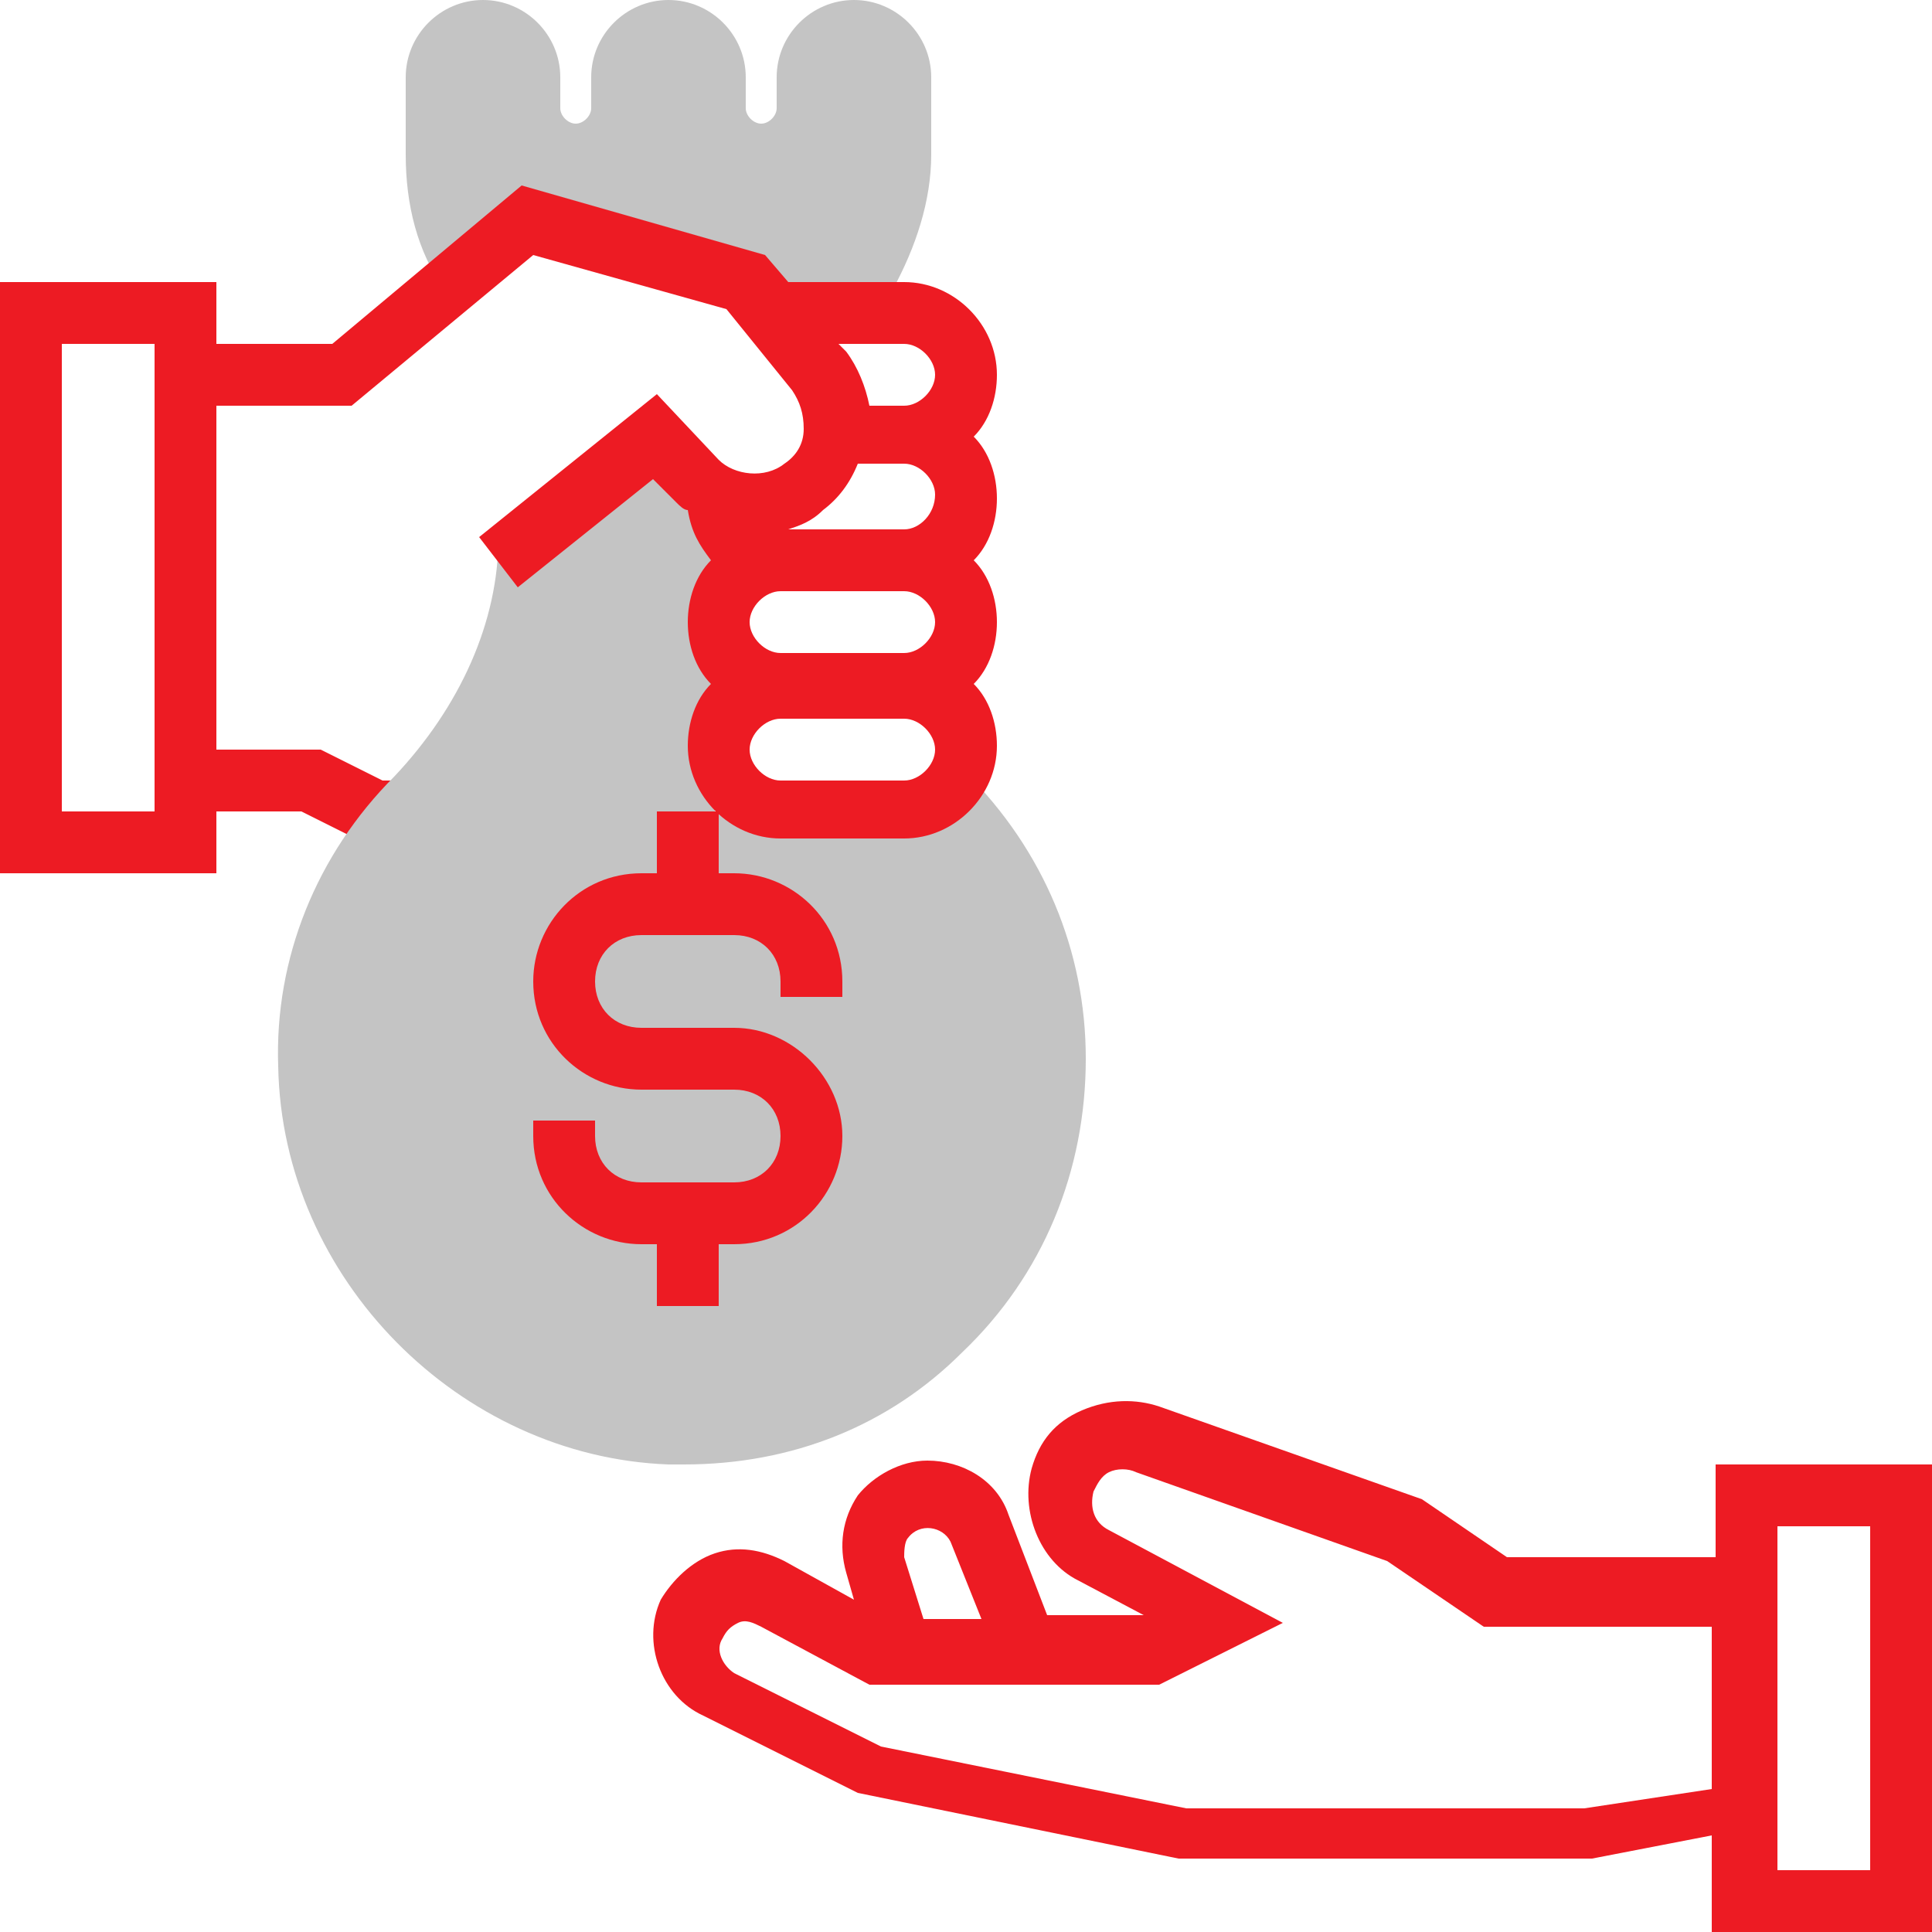
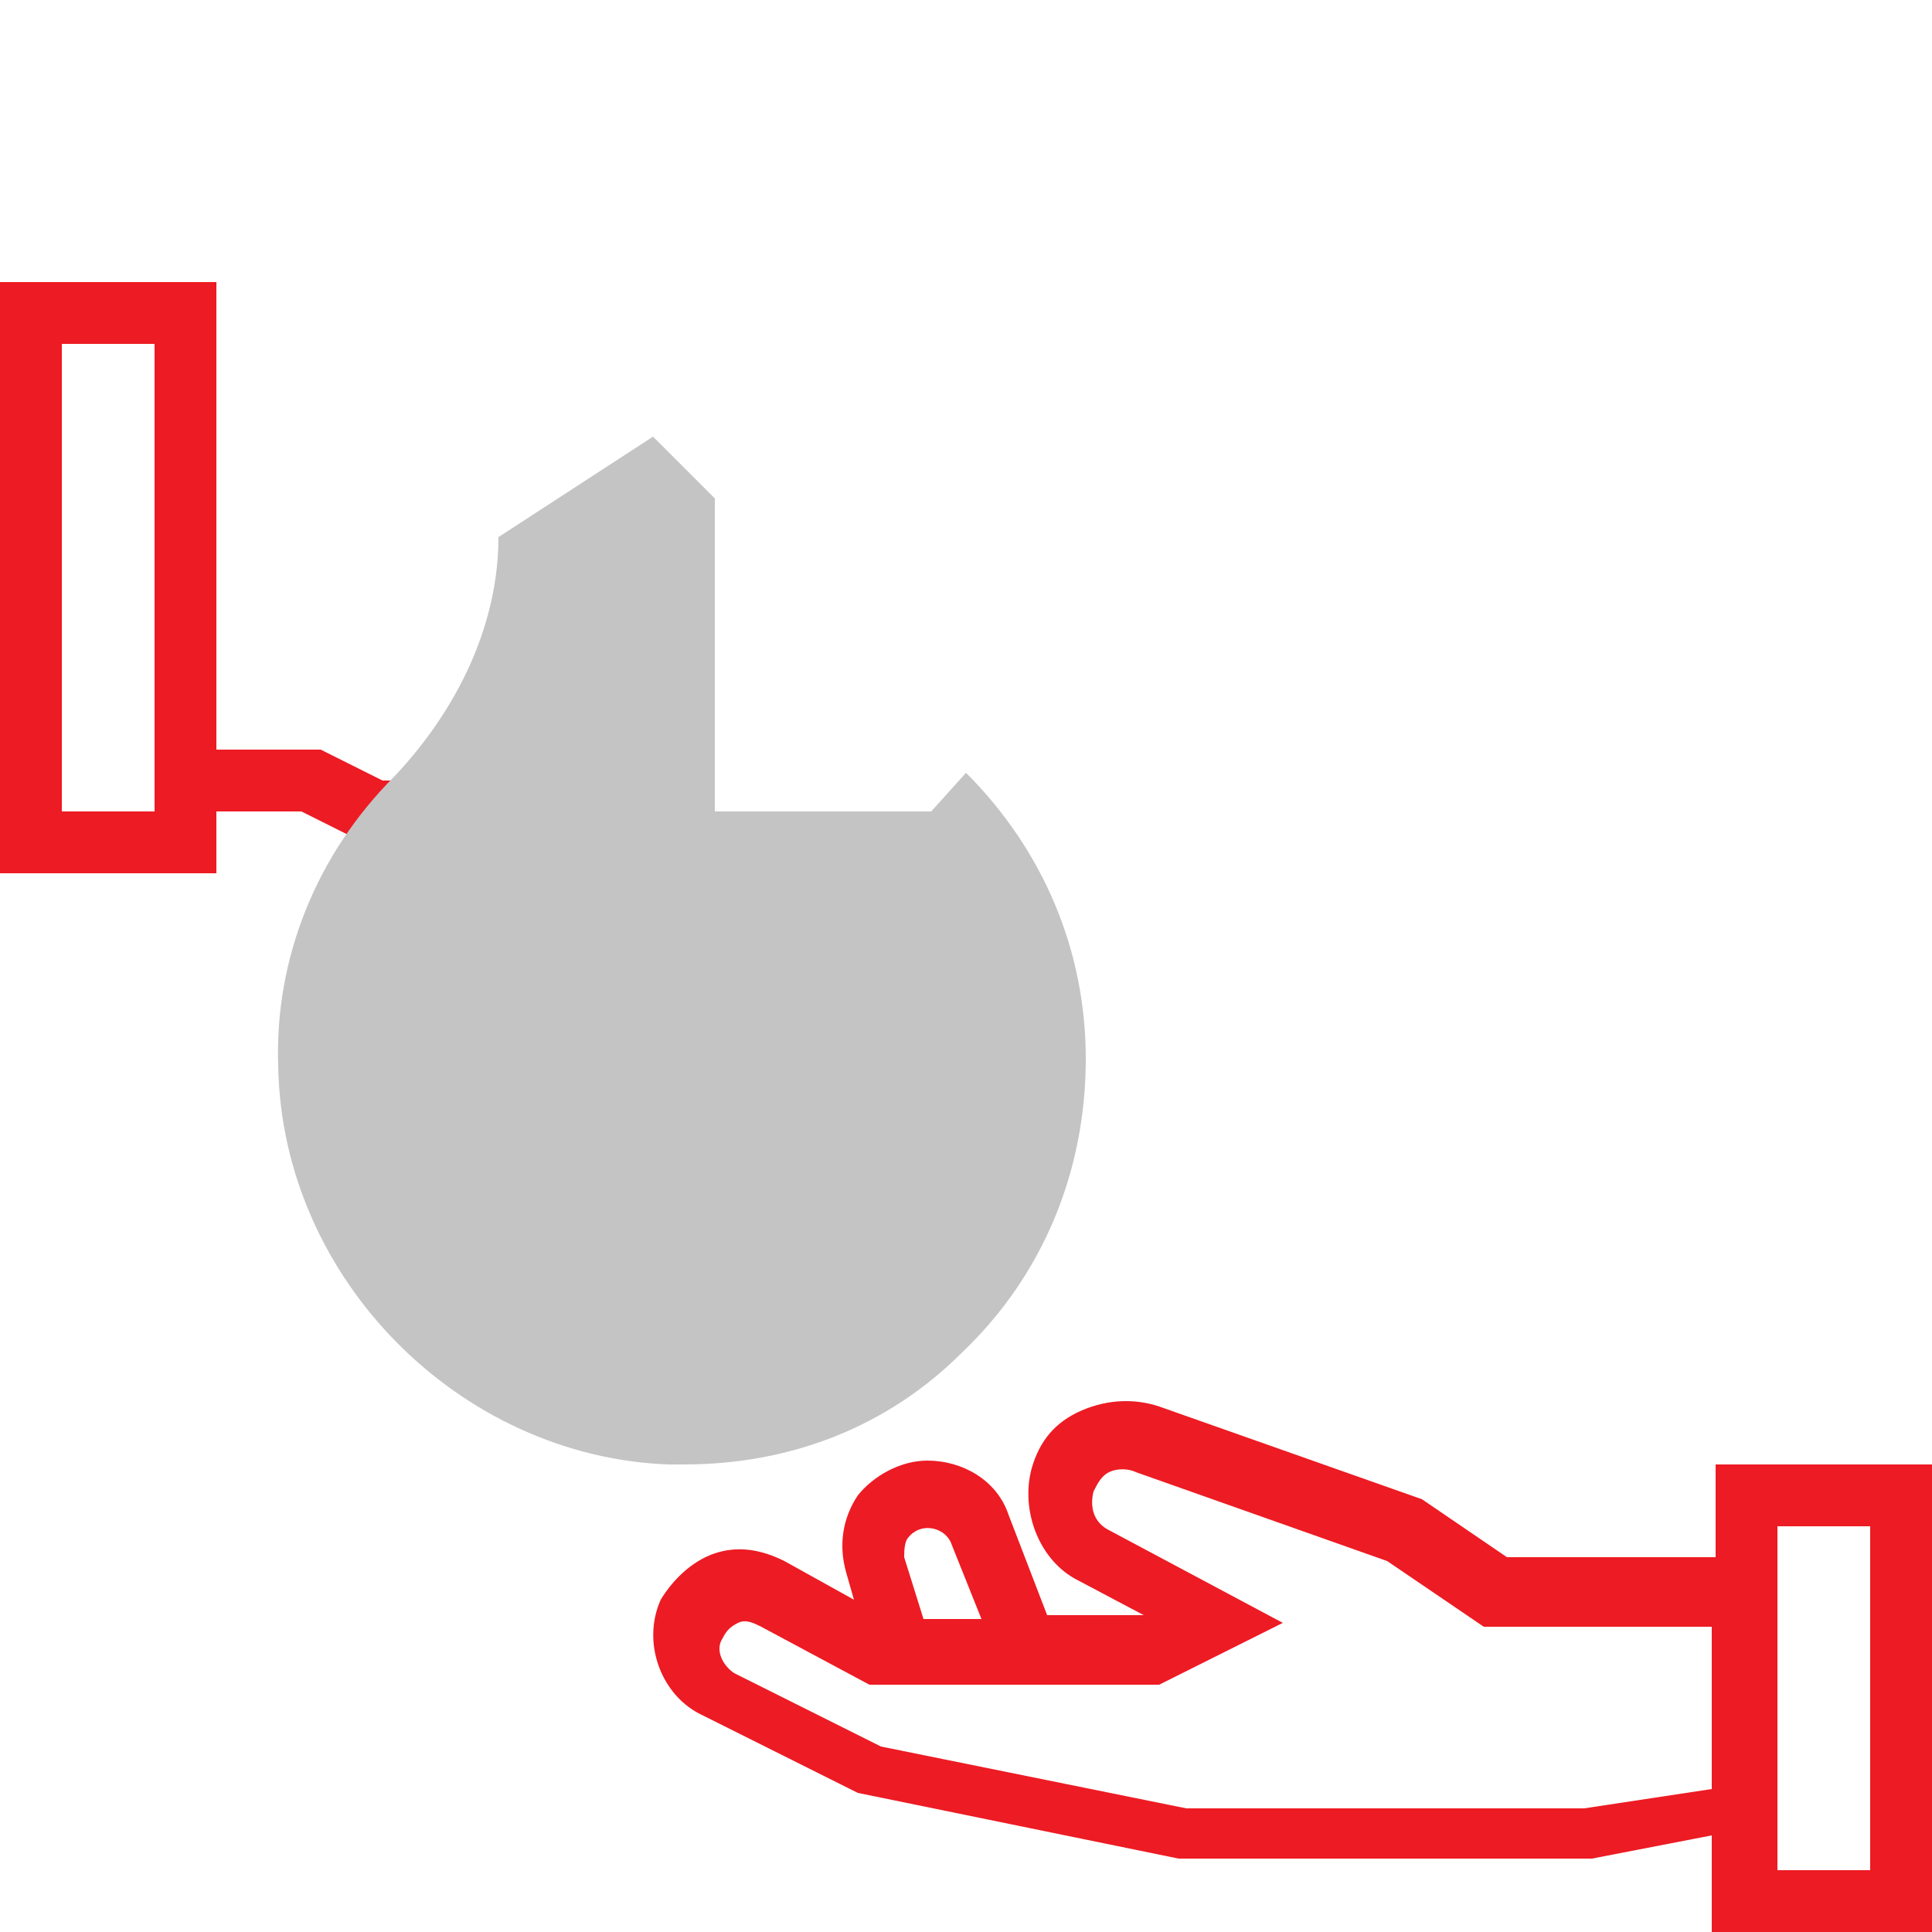
<svg xmlns="http://www.w3.org/2000/svg" version="1.1" id="Layer_1" x="0px" y="0px" viewBox="0 0 50 50" style="enable-background:new 0 0 50 50;" xml:space="preserve">
  <style type="text/css">
	.st0{fill:#C4C4C4;}
	.st1{fill:#ED1B23;}
</style>
-   <path class="st0" d="M22.6,8.1l-8.9-2.4l-2.2,1.8c-0.7-1-1-2.2-1-3.5V2c0-1.1,0.9-2,2-2s2,0.9,2,2v0.8c0,0.2,0.2,0.4,0.4,0.4  s0.4-0.2,0.4-0.4V2c0-1.1,0.9-2,2-2c1.1,0,2,0.9,2,2v0.8c0,0.2,0.2,0.4,0.4,0.4s0.4-0.2,0.4-0.4V2c0-1.1,0.9-2,2-2c1.1,0,2,0.9,2,2  v2c0,1.2-0.4,2.4-1,3.5L22.6,8.1z" />
  <path class="st1" d="M9.9,20.2l-1.6-0.8H5.6V7.3H0v15.3h5.6V21h2.2l1.6,0.8h1v-1.6L9.9,20.2L9.9,20.2z M4,21H1.6V8.9H4V21L4,21z" />
  <path class="st0" d="M17.7,37.9c-0.1,0-0.3,0-0.4,0c-5.4-0.2-10-4.8-10.1-10.3c-0.1-2.8,1-5.5,3-7.5c1.7-1.8,2.7-4,2.7-6.2l4-2.6  l1.6,1.6V21h5.6l0.9-1c2,2,3.1,4.6,3.1,7.4c0,2.9-1.1,5.6-3.2,7.6C23,36.9,20.5,37.9,17.7,37.9z" />
-   <path class="st1" d="M21.8,25.8v-0.4c0-1.6-1.3-2.8-2.8-2.8h-0.4V21h-1.6v1.6h-0.4c-1.6,0-2.8,1.3-2.8,2.8c0,1.6,1.3,2.8,2.8,2.8H19  c0.7,0,1.2,0.5,1.2,1.2s-0.5,1.2-1.2,1.2h-2.4c-0.7,0-1.2-0.5-1.2-1.2V29h-1.6v0.4c0,1.6,1.3,2.8,2.8,2.8h0.4v1.6h1.6v-1.6H19  c1.6,0,2.8-1.3,2.8-2.8s-1.3-2.8-2.8-2.8h-2.4c-0.7,0-1.2-0.5-1.2-1.2s0.5-1.2,1.2-1.2H19c0.7,0,1.2,0.5,1.2,1.2v0.4H21.8L21.8,25.8  z" />
-   <path class="st1" d="M25.2,11.3c0.4-0.4,0.6-1,0.6-1.6c0-1.3-1.1-2.4-2.4-2.4h-3l-0.6-0.7l-6.3-1.8L8.6,8.9H4.8v1.6h4.3l4.7-3.9  l5,1.4l1.7,2.1c0.2,0.3,0.3,0.6,0.3,1s-0.2,0.7-0.5,0.9c-0.5,0.4-1.3,0.3-1.7-0.1L17,10.2l-4.6,3.7l1,1.3l3.5-2.8l0.6,0.6  c0.1,0.1,0.2,0.2,0.3,0.2c0.1,0.6,0.3,0.9,0.6,1.3c-0.4,0.4-0.6,1-0.6,1.6s0.2,1.2,0.6,1.6c-0.4,0.4-0.6,1-0.6,1.6  c0,1.3,1.1,2.4,2.4,2.4h3.2c1.3,0,2.4-1.1,2.4-2.4c0-0.6-0.2-1.2-0.6-1.6c0.4-0.4,0.6-1,0.6-1.6c0-0.6-0.2-1.2-0.6-1.6  c0.4-0.4,0.6-1,0.6-1.6S25.6,11.7,25.2,11.3z M23.4,20.2h-3.2c-0.4,0-0.8-0.4-0.8-0.8s0.4-0.8,0.8-0.8h3.2c0.4,0,0.8,0.4,0.8,0.8  C24.2,19.8,23.8,20.2,23.4,20.2z M23.4,16.9h-3.2c-0.4,0-0.8-0.4-0.8-0.8s0.4-0.8,0.8-0.8h3.2c0.4,0,0.8,0.4,0.8,0.8  S23.8,16.9,23.4,16.9z M23.4,13.7h-3c0.3-0.1,0.6-0.2,0.9-0.5c0.4-0.3,0.7-0.7,0.9-1.2h1.2c0.4,0,0.8,0.4,0.8,0.8  C24.2,13.3,23.8,13.7,23.4,13.7z M23.4,10.5h-0.9c-0.1-0.5-0.3-1-0.6-1.4l-0.2-0.2h1.7c0.4,0,0.8,0.4,0.8,0.8S23.8,10.5,23.4,10.5z" />
  <path class="st1" d="M44.4,37.9v2.4H39l-2.2-1.5l-6.8-2.4c-0.6-0.2-1.3-0.2-2,0.1s-1.1,0.8-1.3,1.5c-0.3,1.1,0.2,2.4,1.2,2.9  l1.7,0.9l-2.5,0l-1-2.6c-0.3-0.9-1.2-1.4-2.1-1.4c-0.7,0-1.4,0.4-1.8,0.9c-0.4,0.6-0.5,1.3-0.3,2l0.2,0.7l-1.8-1  c-0.6-0.3-1.2-0.4-1.8-0.2c-0.6,0.2-1.1,0.7-1.4,1.2c-0.5,1.1,0,2.5,1.1,3l4,2l8.3,1.7l10.7,0l3.1-0.6V50H50V37.9H44.4L44.4,37.9z   M23.5,39.8c0.3-0.4,0.9-0.3,1.1,0.1l0.8,2l-1.5,0l-0.5-1.6C23.4,40.2,23.4,39.9,23.5,39.8z M41,46.8H30.7l-7.9-1.6L19,43.3  c-0.3-0.2-0.5-0.6-0.3-0.9c0.1-0.2,0.2-0.3,0.4-0.4c0.2-0.1,0.4,0,0.6,0.1l2.8,1.5H30l3.2-1.6l-4.5-2.4c-0.4-0.2-0.5-0.6-0.4-1  c0.1-0.2,0.2-0.4,0.4-0.5c0.2-0.1,0.5-0.1,0.7,0l6.5,2.3l2.5,1.7h5.9v4.2L41,46.8z M48.4,48.4H46v-8.9h2.4V48.4z" />
</svg>